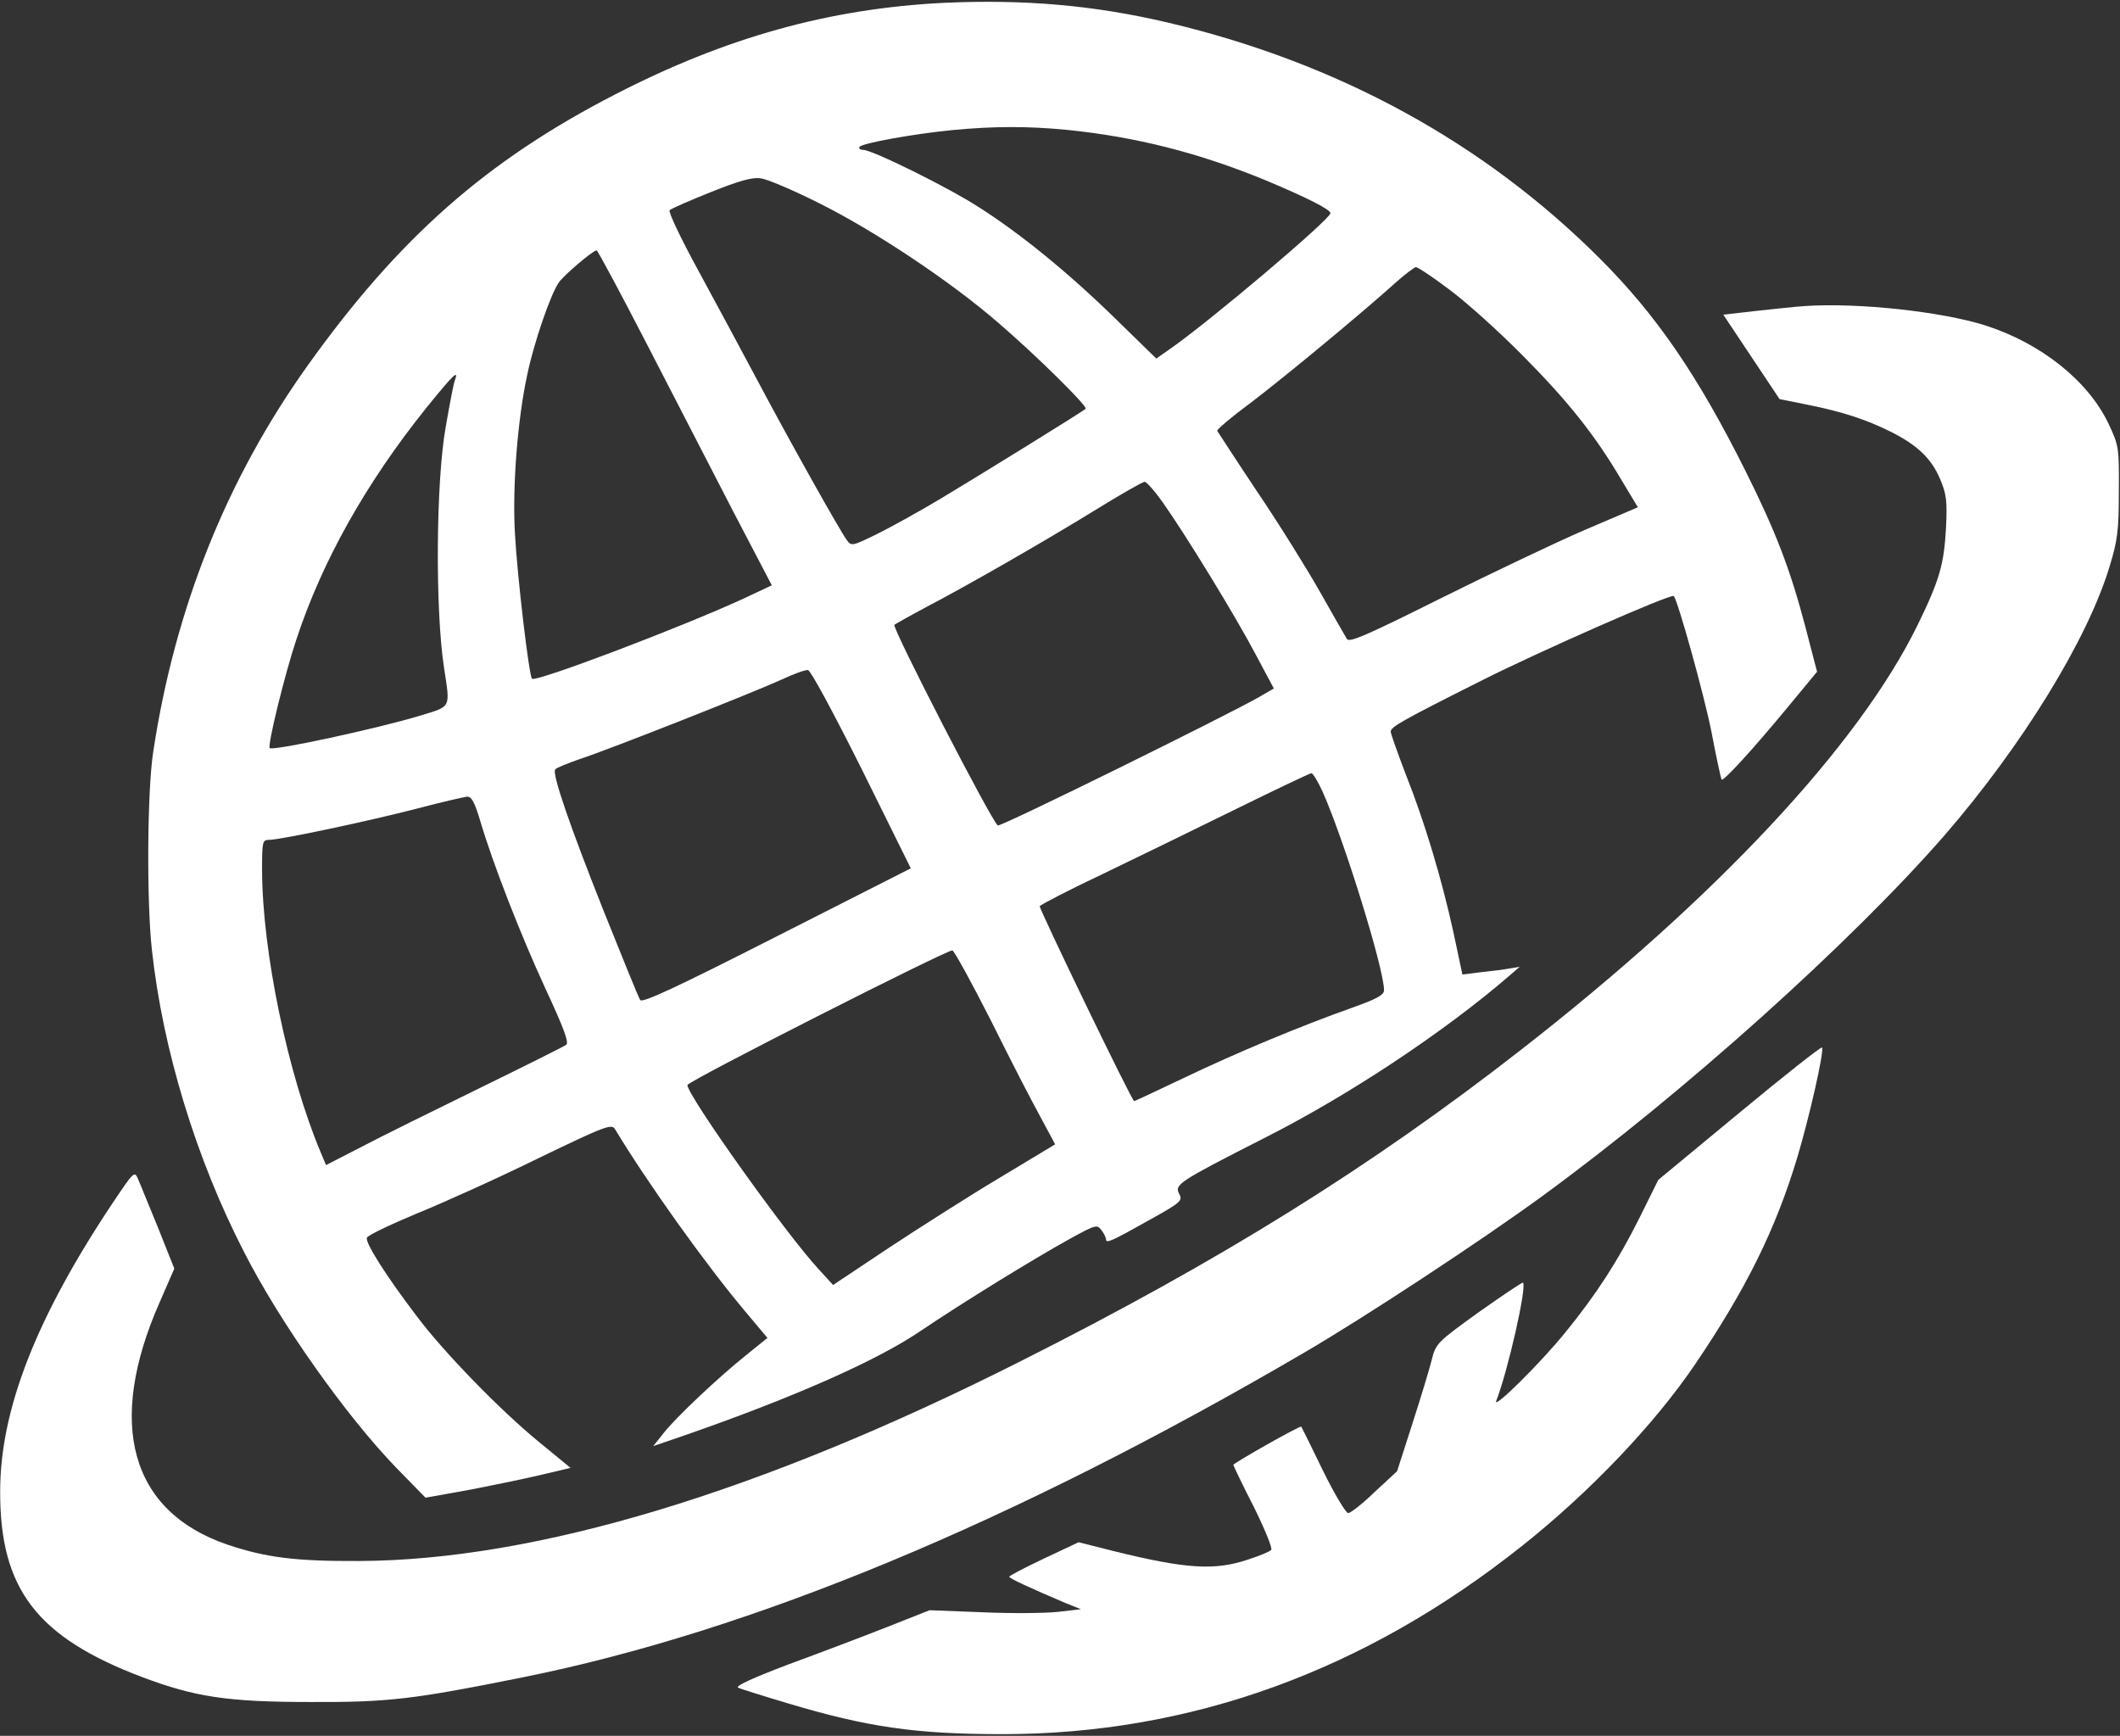
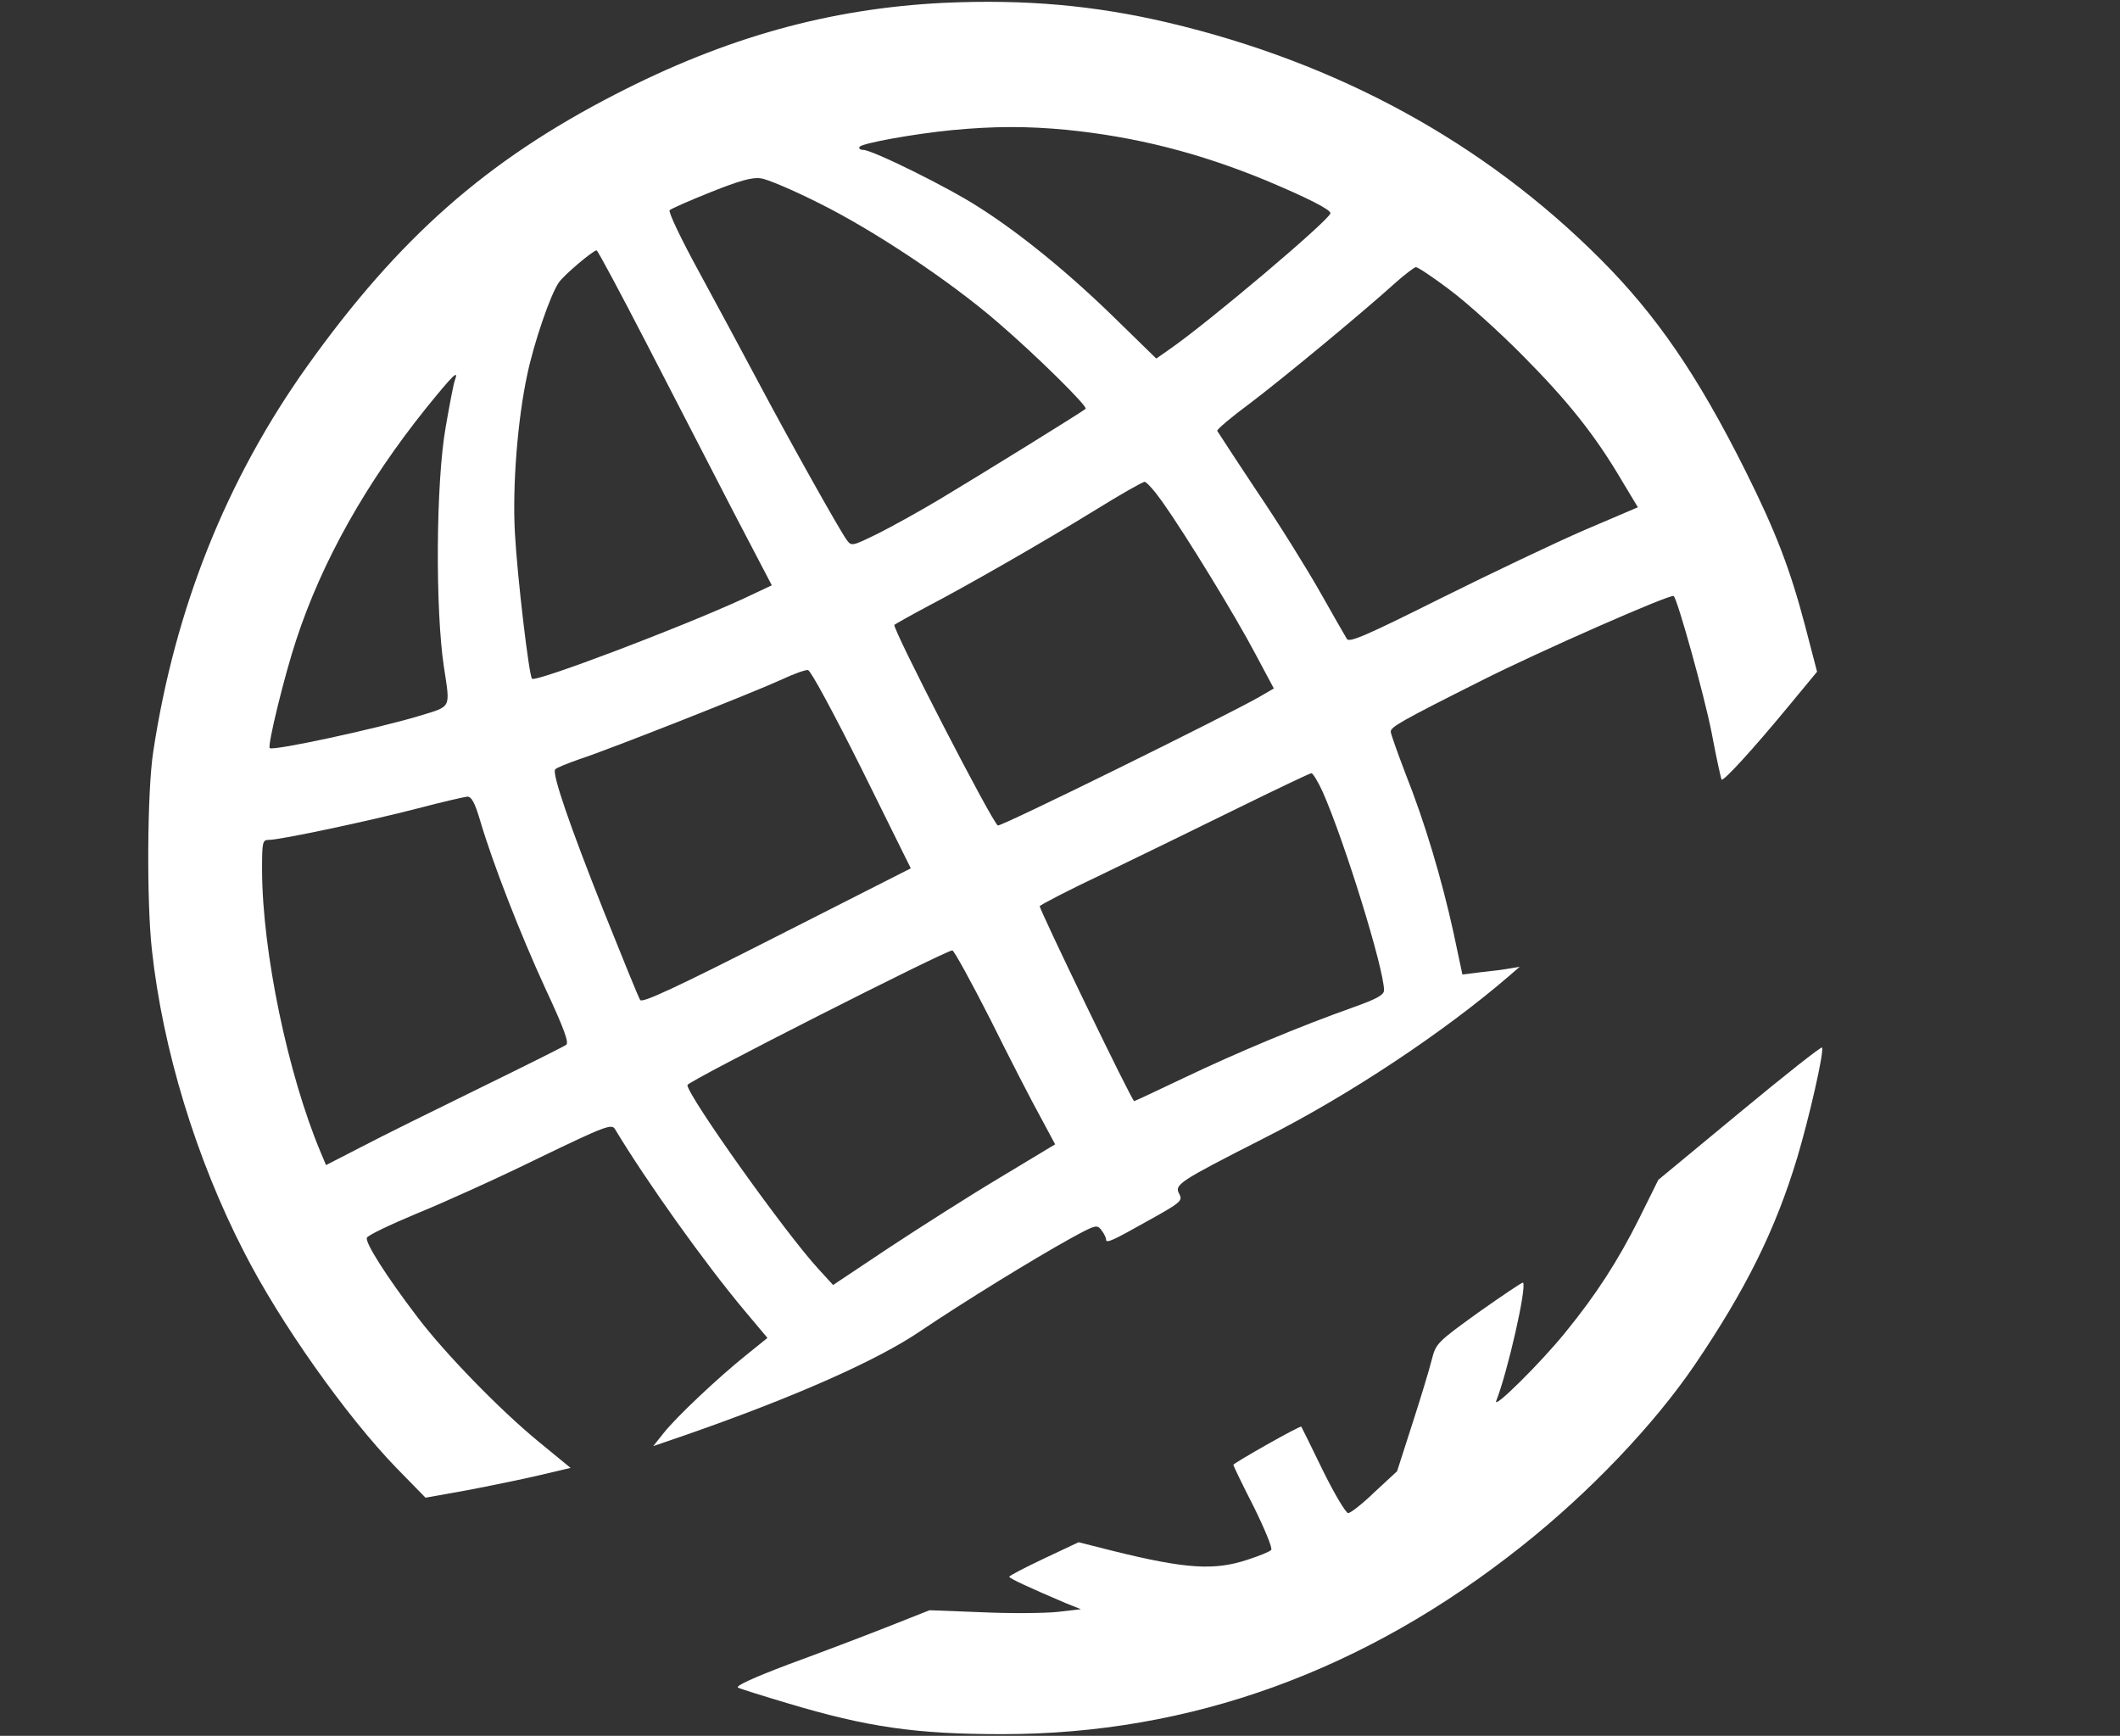
<svg xmlns="http://www.w3.org/2000/svg" width="844" height="691" viewBox="0 0 844 691" fill="none">
  <rect x="0" y="0" width="844" height="691" fill="#333333" stroke="none" />
  <path d="M375.667 1.133C330.2 3.4 289 14.867 245 37.533C193.667 63.933 158.867 94.6 122.467 145.533C90.2 190.733 69.667 242.067 61 299.267C58.6 314.733 58.333 358.867 60.467 378.067C64.733 417.4 77.933 461.133 97.267 498.6C111.4 526.333 137.667 563.533 157.8 584.333L169.4 596.2L185.8 593.267C194.867 591.533 207.933 588.867 214.733 587.267L227.133 584.333L214.467 573.933C199 561.267 177 538.6 166.2 524.333C153.8 508.067 145.267 494.6 146.067 492.733C146.333 491.8 155.267 487.533 165.8 483.133C176.333 478.867 198.2 469 214.2 461.133C241.267 448.067 243.533 447.267 244.867 449.533C257.4 470.333 280.467 502.733 296.467 521.8L305.533 532.6L297.267 539.267C285.933 548.333 269.267 564.067 264.2 570.467L260.067 575.667L273.667 571C316.467 556.067 349.267 541.533 366.333 529.933C383.533 518.333 411.267 501.267 426.2 493C436.2 487.533 436.733 487.4 438.467 489.667C439.533 491 440.333 492.733 440.333 493.4C440.333 495.133 442.867 493.933 457.8 485.533C470.067 478.733 470.867 477.933 469.533 475.4C467.4 471.533 468.867 470.6 503.667 452.867C536.867 436.067 574.733 411 601 388.333L605 384.867L601 385.533C598.867 385.933 593.667 386.6 589.667 387L582.2 387.933L578.6 371C573.933 349.8 567.267 327.4 559.533 307.933C556.333 299.533 553.667 292.067 553.667 291.267C553.667 289.4 557.533 287.133 589.667 271C612.333 259.533 665.4 236.2 666.333 237.267C667.933 238.867 678.467 276.733 681.4 291.533C683.267 301.533 685.133 309.933 685.4 310.333C686.067 311.133 697.4 298.867 711.933 281.267L723.4 267.4L718.6 249C712.733 226.733 707 211.667 694.867 187.4C675.8 149.267 659.4 125.4 637 103C590.733 56.733 532.733 25 465 9C435.533 2.067 407.8 -0.333 375.667 1.133ZM424.467 51.667C452.333 54.467 477.4 60.867 503.933 71.8C520.467 78.733 529.667 83.4 529.667 84.867C529.667 87.267 481.267 128.2 465.667 139L460.333 142.733L443.933 126.733C425.667 108.867 406.467 93.133 389.667 82.467C377.533 74.6 347.267 59.667 343.667 59.667C342.467 59.667 341.8 59.133 342.2 58.467C343.133 57 363.933 53.267 379 51.8C395.667 50.2 409 50.2 424.467 51.667ZM325.533 80.6C347.667 91.533 378.333 111.933 397.4 128.467C412.467 141.4 433.267 161.933 432.2 162.733C431.133 163.8 389.267 189.667 374.333 198.6C366.333 203.4 355 209.667 349.4 212.467C339.267 217.4 339 217.533 337.133 215C334.2 211 314.2 175.267 301.667 151.667C295.667 140.333 285 120.6 278.067 107.8C271.133 95.133 265.933 84.2 266.6 83.667C267.133 83.133 274.6 79.8 283 76.467C294.333 71.933 299.533 70.467 302.867 71C305.4 71.267 315.667 75.667 325.533 80.6ZM257.4 136.733C267.8 157 283.4 187 291.8 203.4L307.267 233L295.933 238.333C271 249.8 213.267 271.667 211.8 270.2C210.6 269 205.933 229.533 205 212.333C203.933 193.533 206.067 166.867 209.933 149C212.6 136.333 219.133 117.267 222.467 112.467C224.333 109.667 236.067 99.667 237.533 99.667C237.933 99.667 246.867 116.333 257.4 136.733ZM577 115.267C583.667 120.2 596.867 132.067 606.333 141.667C624.067 159.533 635 173.133 645.8 191.533L652.067 201.933L631.133 210.867C619.667 215.8 593.933 228.067 573.8 238.067C543.667 253.133 537.133 255.933 536.2 254.333C535.533 253.267 530.733 244.867 525.533 235.667C520.333 226.467 509.133 208.467 500.467 195.667C491.933 182.867 484.867 171.933 484.6 171.533C484.333 171 490.333 165.933 497.933 160.333C511.267 150.2 542.067 124.733 555.667 112.467C559.4 109.133 563 106.467 563.667 106.333C564.467 106.333 570.467 110.333 577 115.267ZM181.133 151.267C180.6 152.467 179 161 177.4 170.2C173.533 192.2 173.267 242.733 176.733 265.533C179.267 282.333 179.933 281 166.867 285C150.067 290.067 108.733 299 107.4 297.8C106.333 297 113.4 268.333 117.933 254.733C128.2 223.4 145.8 192.2 169.533 162.6C180.333 149.267 182.733 146.867 181.133 151.267ZM462.867 199.933C471.933 212.733 491.8 245.133 499.8 260.333L507.133 274.067L501.4 277.4C489.4 284.333 398.6 329.133 397.267 328.6C395.267 327.933 355 249.8 356.067 248.733C356.6 248.333 362.467 245 369 241.533C385.533 232.867 414.867 216.067 436.333 202.867C446.2 196.733 455 191.8 455.667 191.8C456.467 191.8 459.667 195.4 462.867 199.933ZM343.133 306.333L362.6 345.667L309.267 372.733C268.867 393.267 255.667 399.4 254.867 398.067C254.2 397.133 247.8 381.267 240.467 363C226.733 328.467 219.8 308.2 221 306.333C221.4 305.667 225.8 303.933 230.733 302.2C242.6 298.333 299.933 275.667 311 270.6C315.8 268.333 320.6 266.6 321.667 266.733C322.733 266.867 331.667 283.4 343.133 306.333ZM526.6 315.267C535.267 334.867 551 385.667 551 394.2C551 396.067 548.067 397.667 538.733 401C517.667 408.467 492.467 419 471.8 428.867C460.867 434.067 451.8 438.333 451.533 438.333C450.6 438.333 413.667 361.8 413.933 360.733C414.2 360.2 425.4 354.333 439 347.933C452.6 341.4 476.6 329.667 492.333 321.933C508.067 314.2 521.533 307.8 522.067 307.8C522.6 307.667 524.733 311.133 526.6 315.267ZM191.133 326.6C196.2 343.8 207.133 371.8 217.133 393.533C224.6 409.533 226.6 415.133 225.4 415.933C224.467 416.6 209 424.333 191 433.133C173 441.933 151.933 452.333 144.067 456.467L129.8 463.8L127.667 458.733C114.6 427.667 104.467 379 104.333 346.6C104.333 335 104.467 334.333 107.133 334.333C111.533 334.333 146.867 326.867 166.333 321.8C175.933 319.267 184.733 317.267 185.933 317.133C187.667 317 189 319.4 191.133 326.6ZM394.333 405.933C401.933 421.267 410.867 438.6 414.2 444.6L420.067 455.533L397.933 468.867C385.667 476.2 365.8 488.867 353.667 496.867L331.667 511.533L325.933 505.267C312.733 491 273.667 436.067 273.667 431.933C273.667 430.467 376.467 378.333 379.133 378.333C379.8 378.333 386.6 390.733 394.333 405.933Z" fill="white" />
-   <path d="M719 121.8C715 122.067 705.933 123 698.867 123.8L686.067 125.267L697.267 142.067L708.467 158.867L719.667 161.133C733.667 163.933 742.867 167 752.6 171.8C763.267 177.133 768.867 182.467 772.333 190.6C774.867 196.6 775.267 199.133 774.733 210.2C773.933 224.6 772.2 230.867 763.4 248.867C739.933 296.733 683.667 357 605.667 417.8C545.667 464.6 485.8 501.933 405.667 542.2C302.733 594.067 213.267 621.133 143 621.4C117.8 621.533 105.933 620.067 90.467 614.867C51.933 601.667 42.2 566.867 63.533 518.467L69.4 505L62.867 488.6C59.133 479.667 55.667 470.867 54.867 469.133C53.533 466.067 53.133 466.6 45.133 478.467C14.467 524.333 0.067 561.133 0.067 593.667C-0.067 632.6 14.733 651.8 56.733 667.667C77.667 675.533 90.6 677.533 123.667 677.533C154.733 677.667 164.6 676.467 208.333 667.667C299.133 649.4 403.533 606.067 518.733 538.733C542.6 524.867 589.667 493.933 613.933 476.2C670.067 435.267 736.867 375.267 774.2 332.467C805 296.867 831 254.733 839.8 225.667C843 215.267 843.533 211.4 843.533 195.667C843.667 178.067 843.533 177.4 839.4 168.6C831.267 151.533 812.467 136.6 790.333 129.533C773 124.067 740.333 120.467 719 121.8Z" fill="white" />
  <path d="M692.6 442.867L660.2 469.667L652.6 485C644.2 501.8 635.533 515.267 623.133 530.467C613.667 542.2 594.2 561.533 595.667 557.667C600.2 546.2 607.933 512.2 606.333 510.6C606.067 510.333 598.2 515.667 588.733 522.333C571.933 534.467 571.667 534.733 569.933 541.533C569 545.267 565.533 556.733 562.2 567L556.2 585.667L547.267 593.933C542.467 598.6 537.667 602.333 536.733 602.333C535.8 602.333 531.267 594.733 526.6 585.267C522.067 575.933 518.2 568.067 518.067 567.933C517.8 567.267 491 582.467 491 583.133C491 583.4 494.6 591 499.133 599.8C503.533 608.733 506.733 616.467 506.067 617C505.533 617.667 501.267 619.4 496.733 620.867C483.533 625.267 472.2 624.6 443.133 617.4L429.4 613.933L415.533 620.467C407.933 624.067 401.8 627.267 401.8 627.667C401.8 628.333 409.933 632.067 424.333 638.2L430.333 640.6L421 641.667C415.933 642.2 402.333 642.333 390.867 641.8L370.067 641L352.867 647.8C343.4 651.533 325.8 658.2 313.8 662.6C300.067 667.8 292.733 671.133 293.8 671.8C294.867 672.333 303.8 675.133 313.667 678.067C345.267 687.533 364.6 690.333 399 690.333C473.933 690.333 543.267 665.267 605.933 615.4C633 593.933 658.6 567 674.733 543.267C695 513.4 706.867 489.533 715.533 460.733C720.2 445.133 726.2 419 725.4 417C725.133 416.467 710.467 428.067 692.6 442.867Z" fill="white" />
</svg>